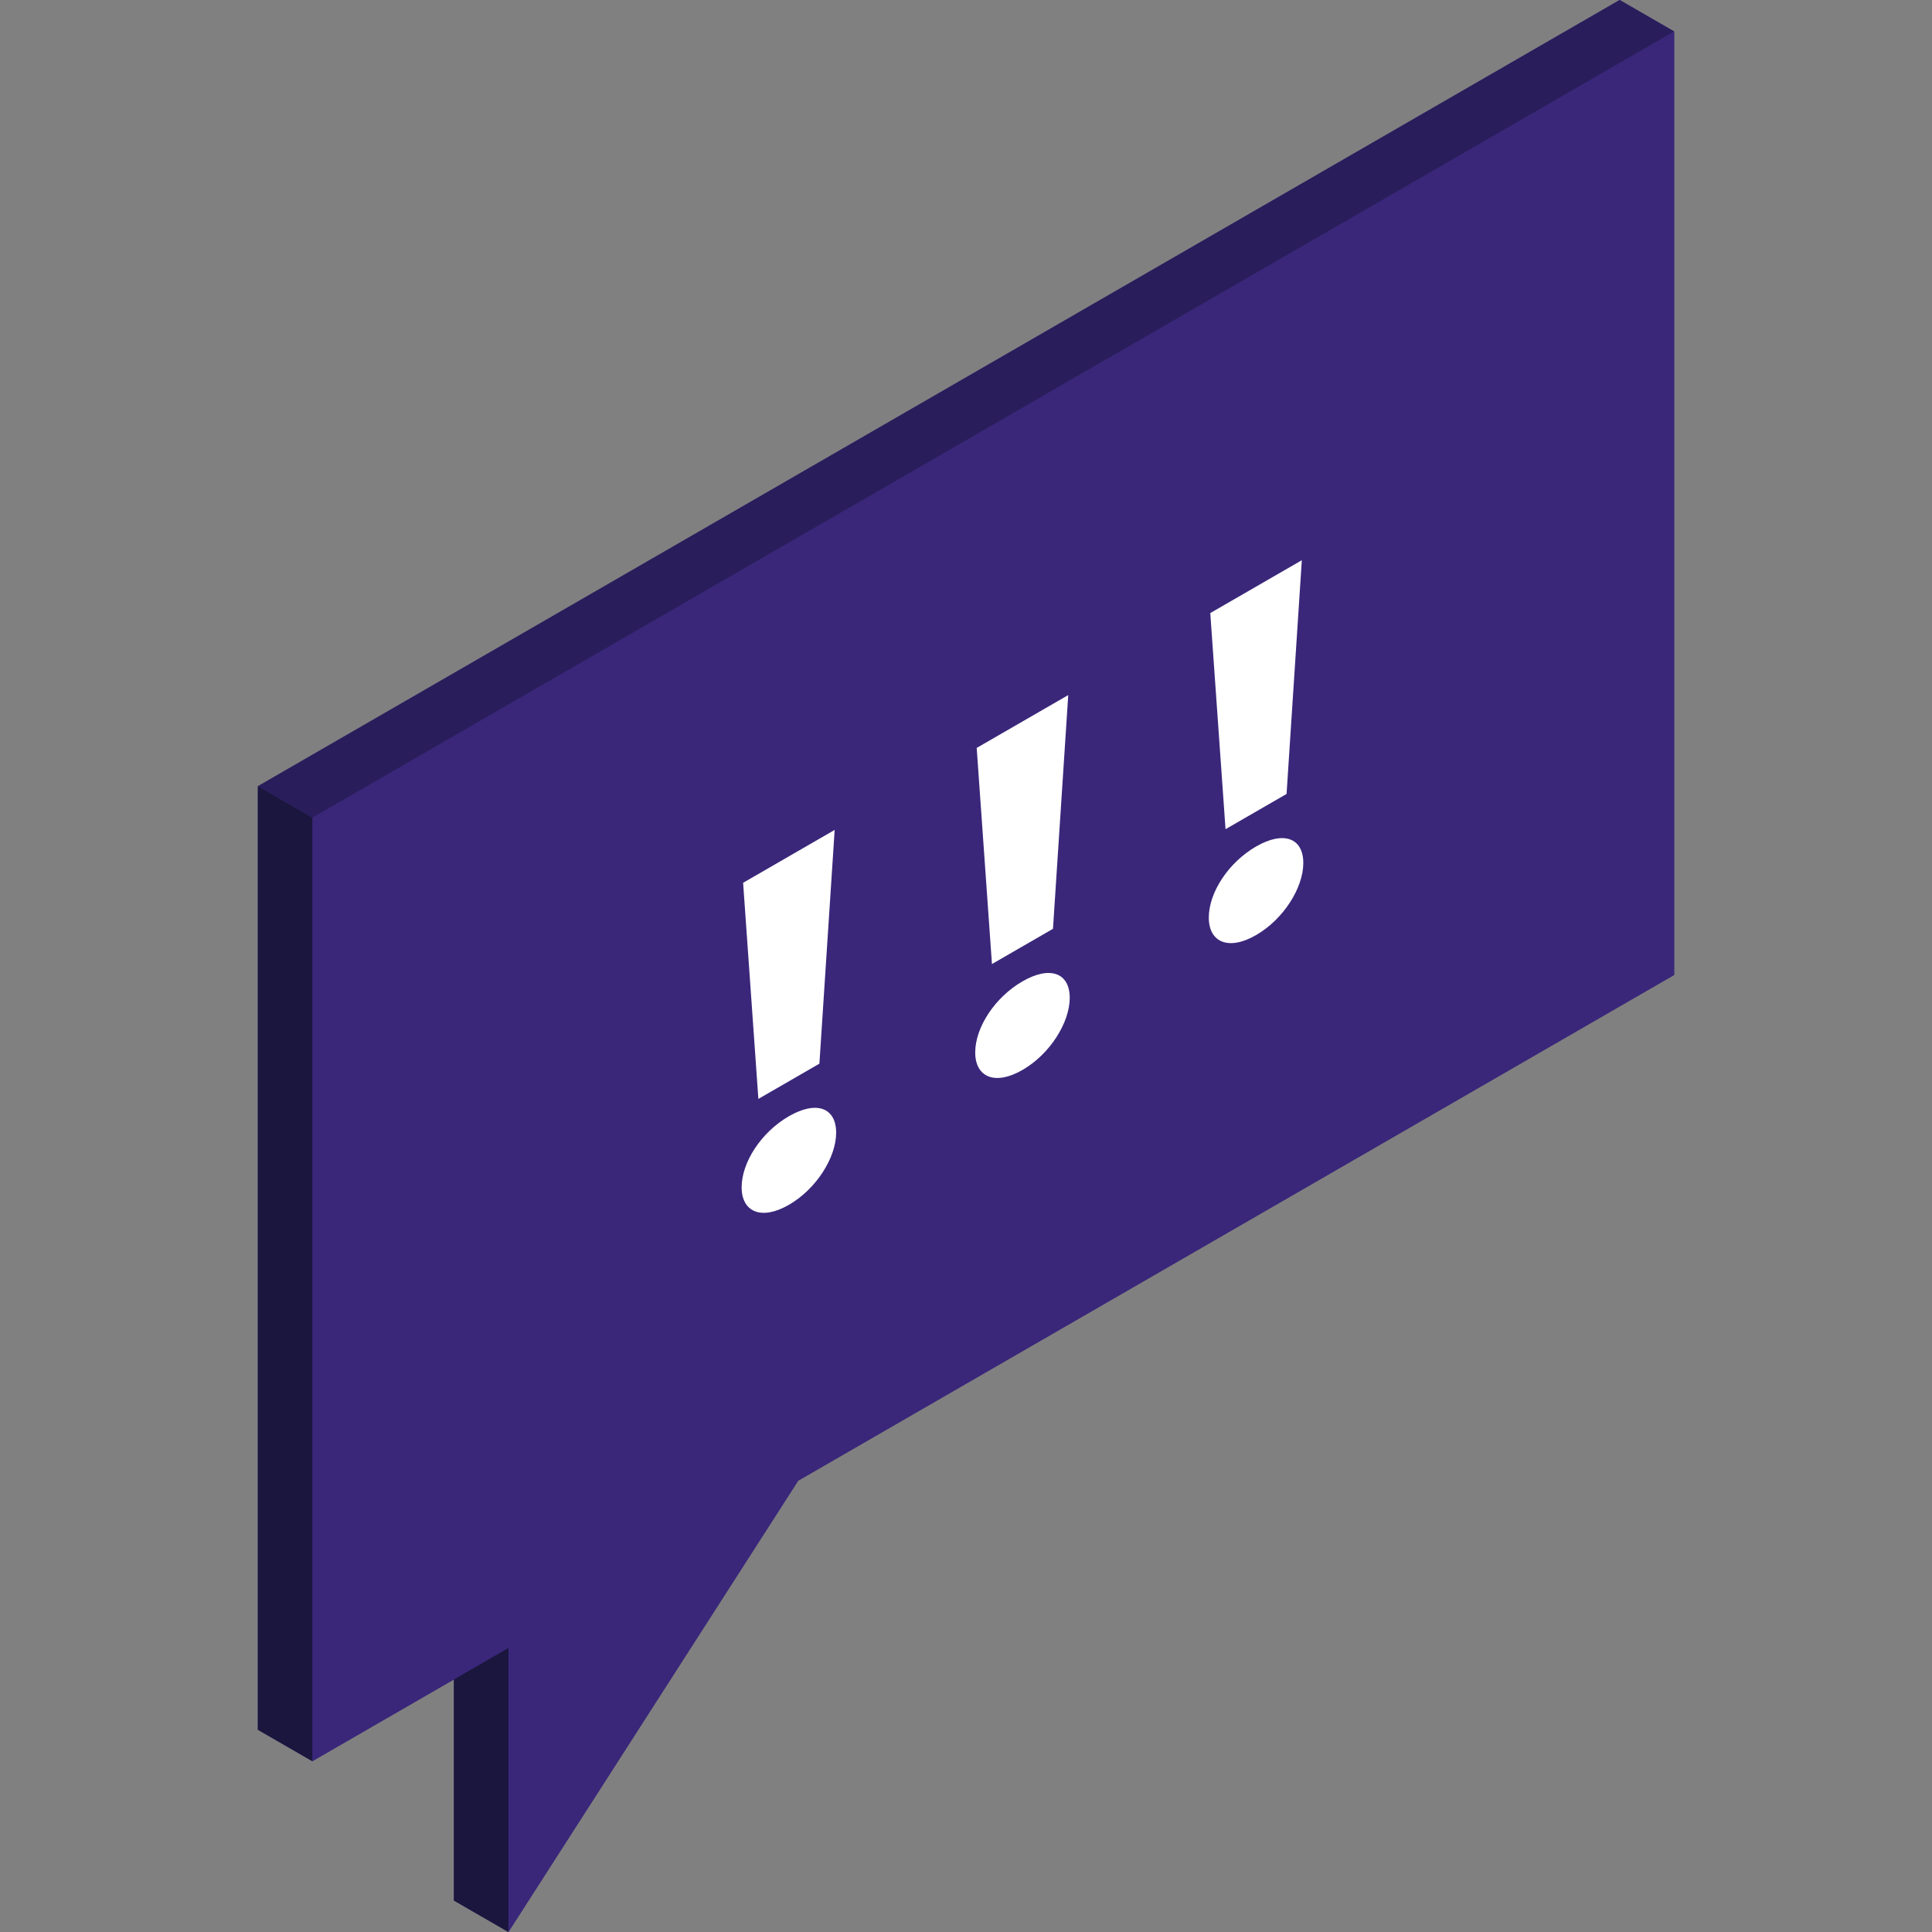
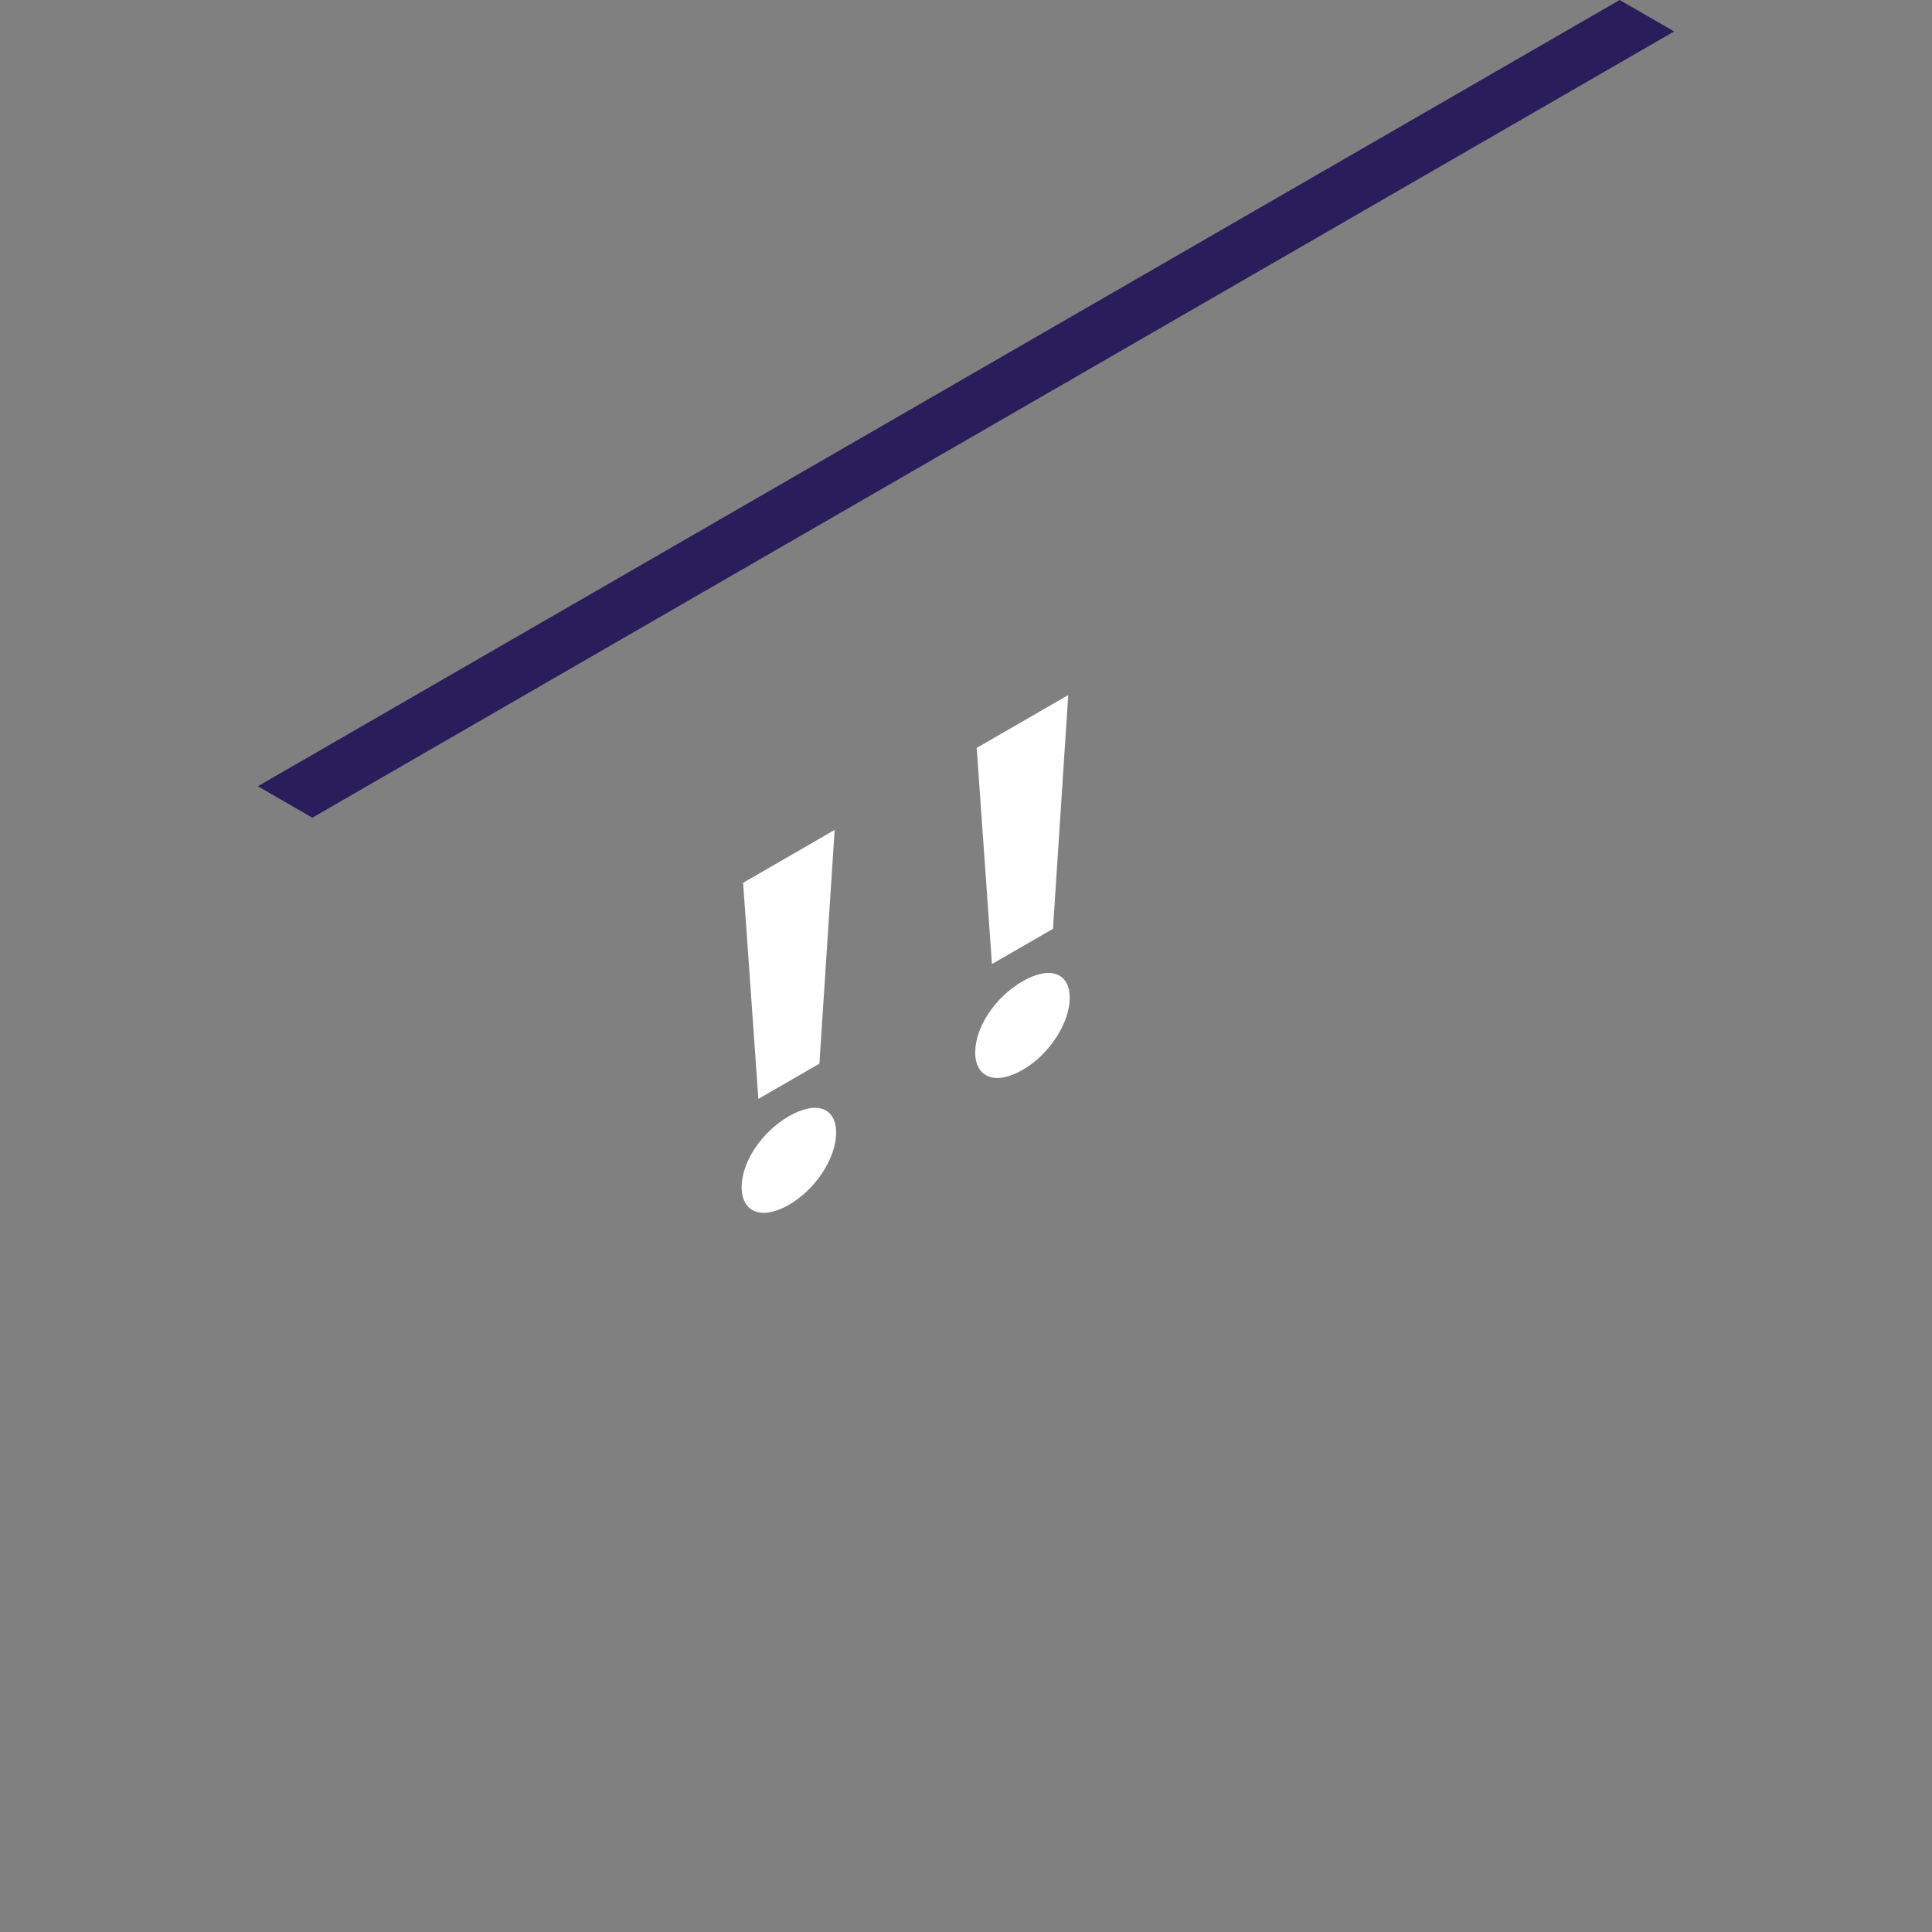
<svg xmlns="http://www.w3.org/2000/svg" width="280" height="280" viewBox="0 0 280 280">
  <rect x="0" y="0" width="280" height="280" fill="#808080" stroke="none" />
  <g id="a" />
  <g id="b" />
  <g id="c" />
  <g id="d" />
  <g id="e" />
  <g id="f" />
  <g id="g" />
  <g id="h" />
  <g id="i">
    <g id="j">
-       <polygon points="234.735 0 37.37 113.949 45.265 118.507 45.265 118.507 37.37 113.949 37.37 250.688 45.265 255.246 45.265 255.246 45.265 255.246 45.265 255.246 65.787 243.397 65.787 275.442 73.682 280 73.682 238.839 73.684 280 115.68 214.591 242.63 141.297 242.63 4.558 234.735 0" fill="#3a277a" />
      <g>
-         <path id="k" d="M242.63,141.297V4.558l-39.473,22.79-39.473,22.79-39.473,22.79-39.473,22.79-39.473,22.79V255.246l28.417-16.407,.002,41.161,41.996-65.409,126.95-73.294Z" fill="#3a277a" />
        <path id="l" d="M45.265,118.507l-7.895-4.558L234.735,0l7.895,4.558L45.265,118.507Z" fill="#291e5b" />
-         <path id="m" d="M45.265,255.246l-7.895-4.558V113.949l7.895,4.558,0,136.739Z" fill="#1a163d" />
-         <path id="n" d="M73.682,280l-7.895-4.558v-32.045l7.895-4.558v41.161Z" fill="#1a163d" />
      </g>
      <g>
        <path d="M107.484,172.075c0-3.638,2.853-7.996,6.848-10.302,3.995-2.306,6.848-1.243,6.848,2.395,0,3.567-2.853,8.138-6.848,10.444-3.994,2.306-6.848,1.029-6.848-2.537Zm.214-44.135l13.267-7.66-2.211,33.875-8.845,5.107-2.211-31.322Z" fill="#fff" />
        <path d="M141.336,152.53c0-3.638,2.853-7.996,6.848-10.302,3.995-2.306,6.848-1.243,6.848,2.395,0,3.567-2.853,8.138-6.848,10.444-3.994,2.306-6.848,1.029-6.848-2.537Zm.214-44.135l13.267-7.66-2.211,33.875-8.845,5.107-2.211-31.322Z" fill="#fff" />
-         <path d="M175.188,132.986c0-3.638,2.853-7.996,6.848-10.302s6.848-1.243,6.848,2.395c0,3.567-2.853,8.138-6.848,10.444s-6.848,1.029-6.848-2.537Zm.214-44.135l13.268-7.66-2.211,33.875-8.846,5.107-2.211-31.322Z" fill="#fff" />
      </g>
    </g>
  </g>
</svg>